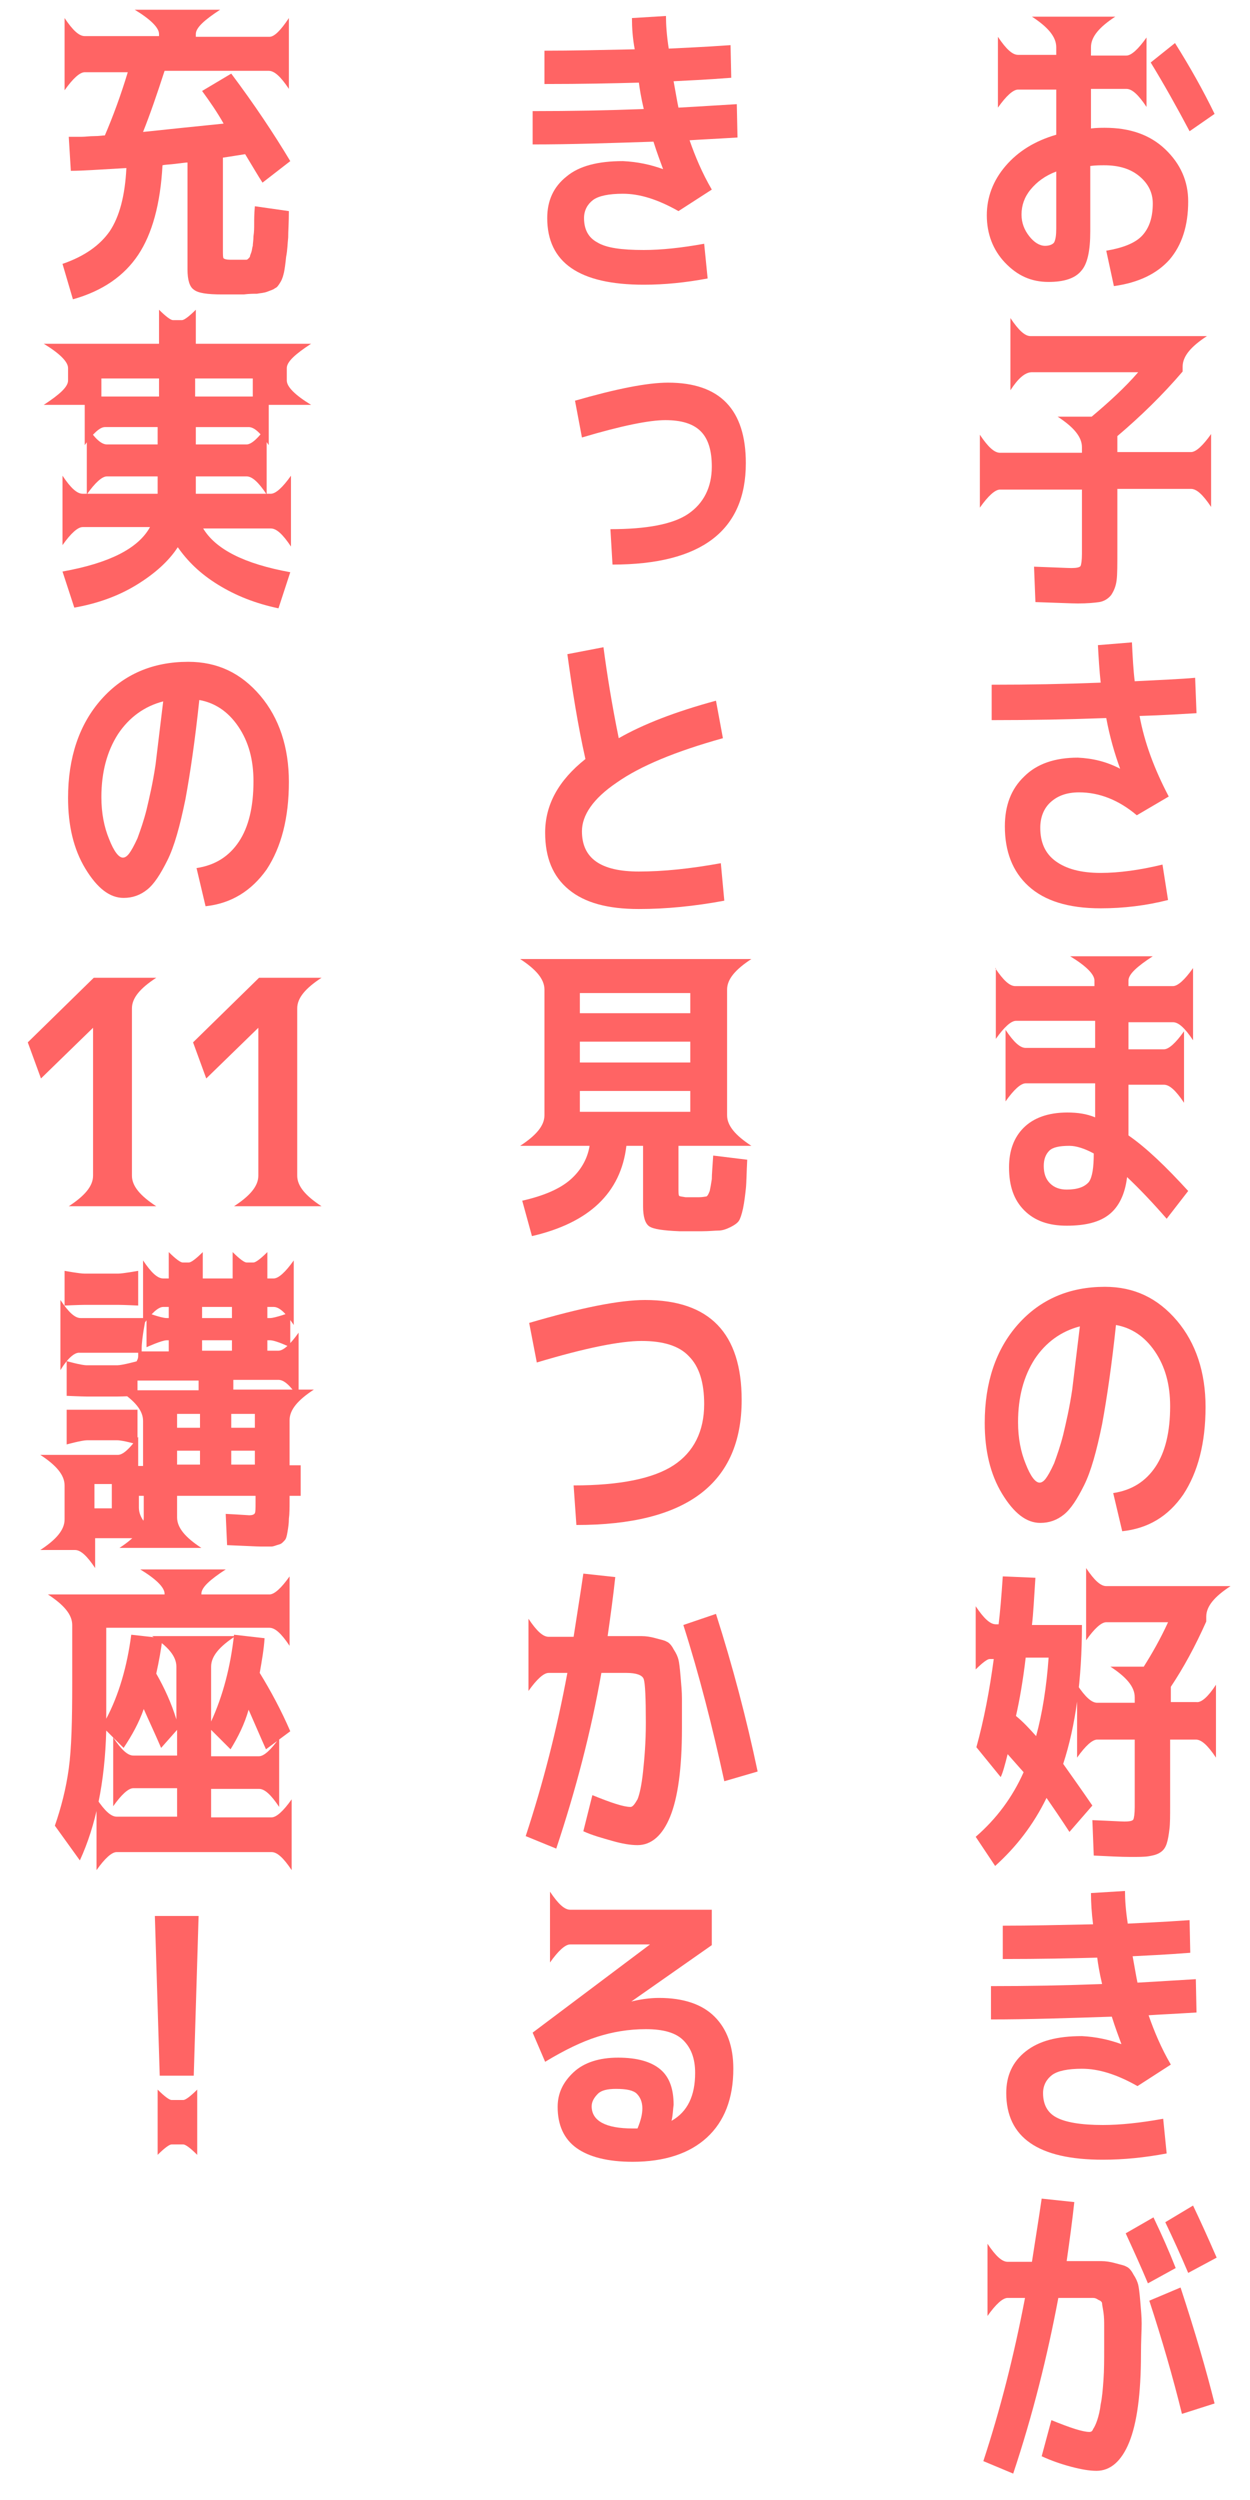
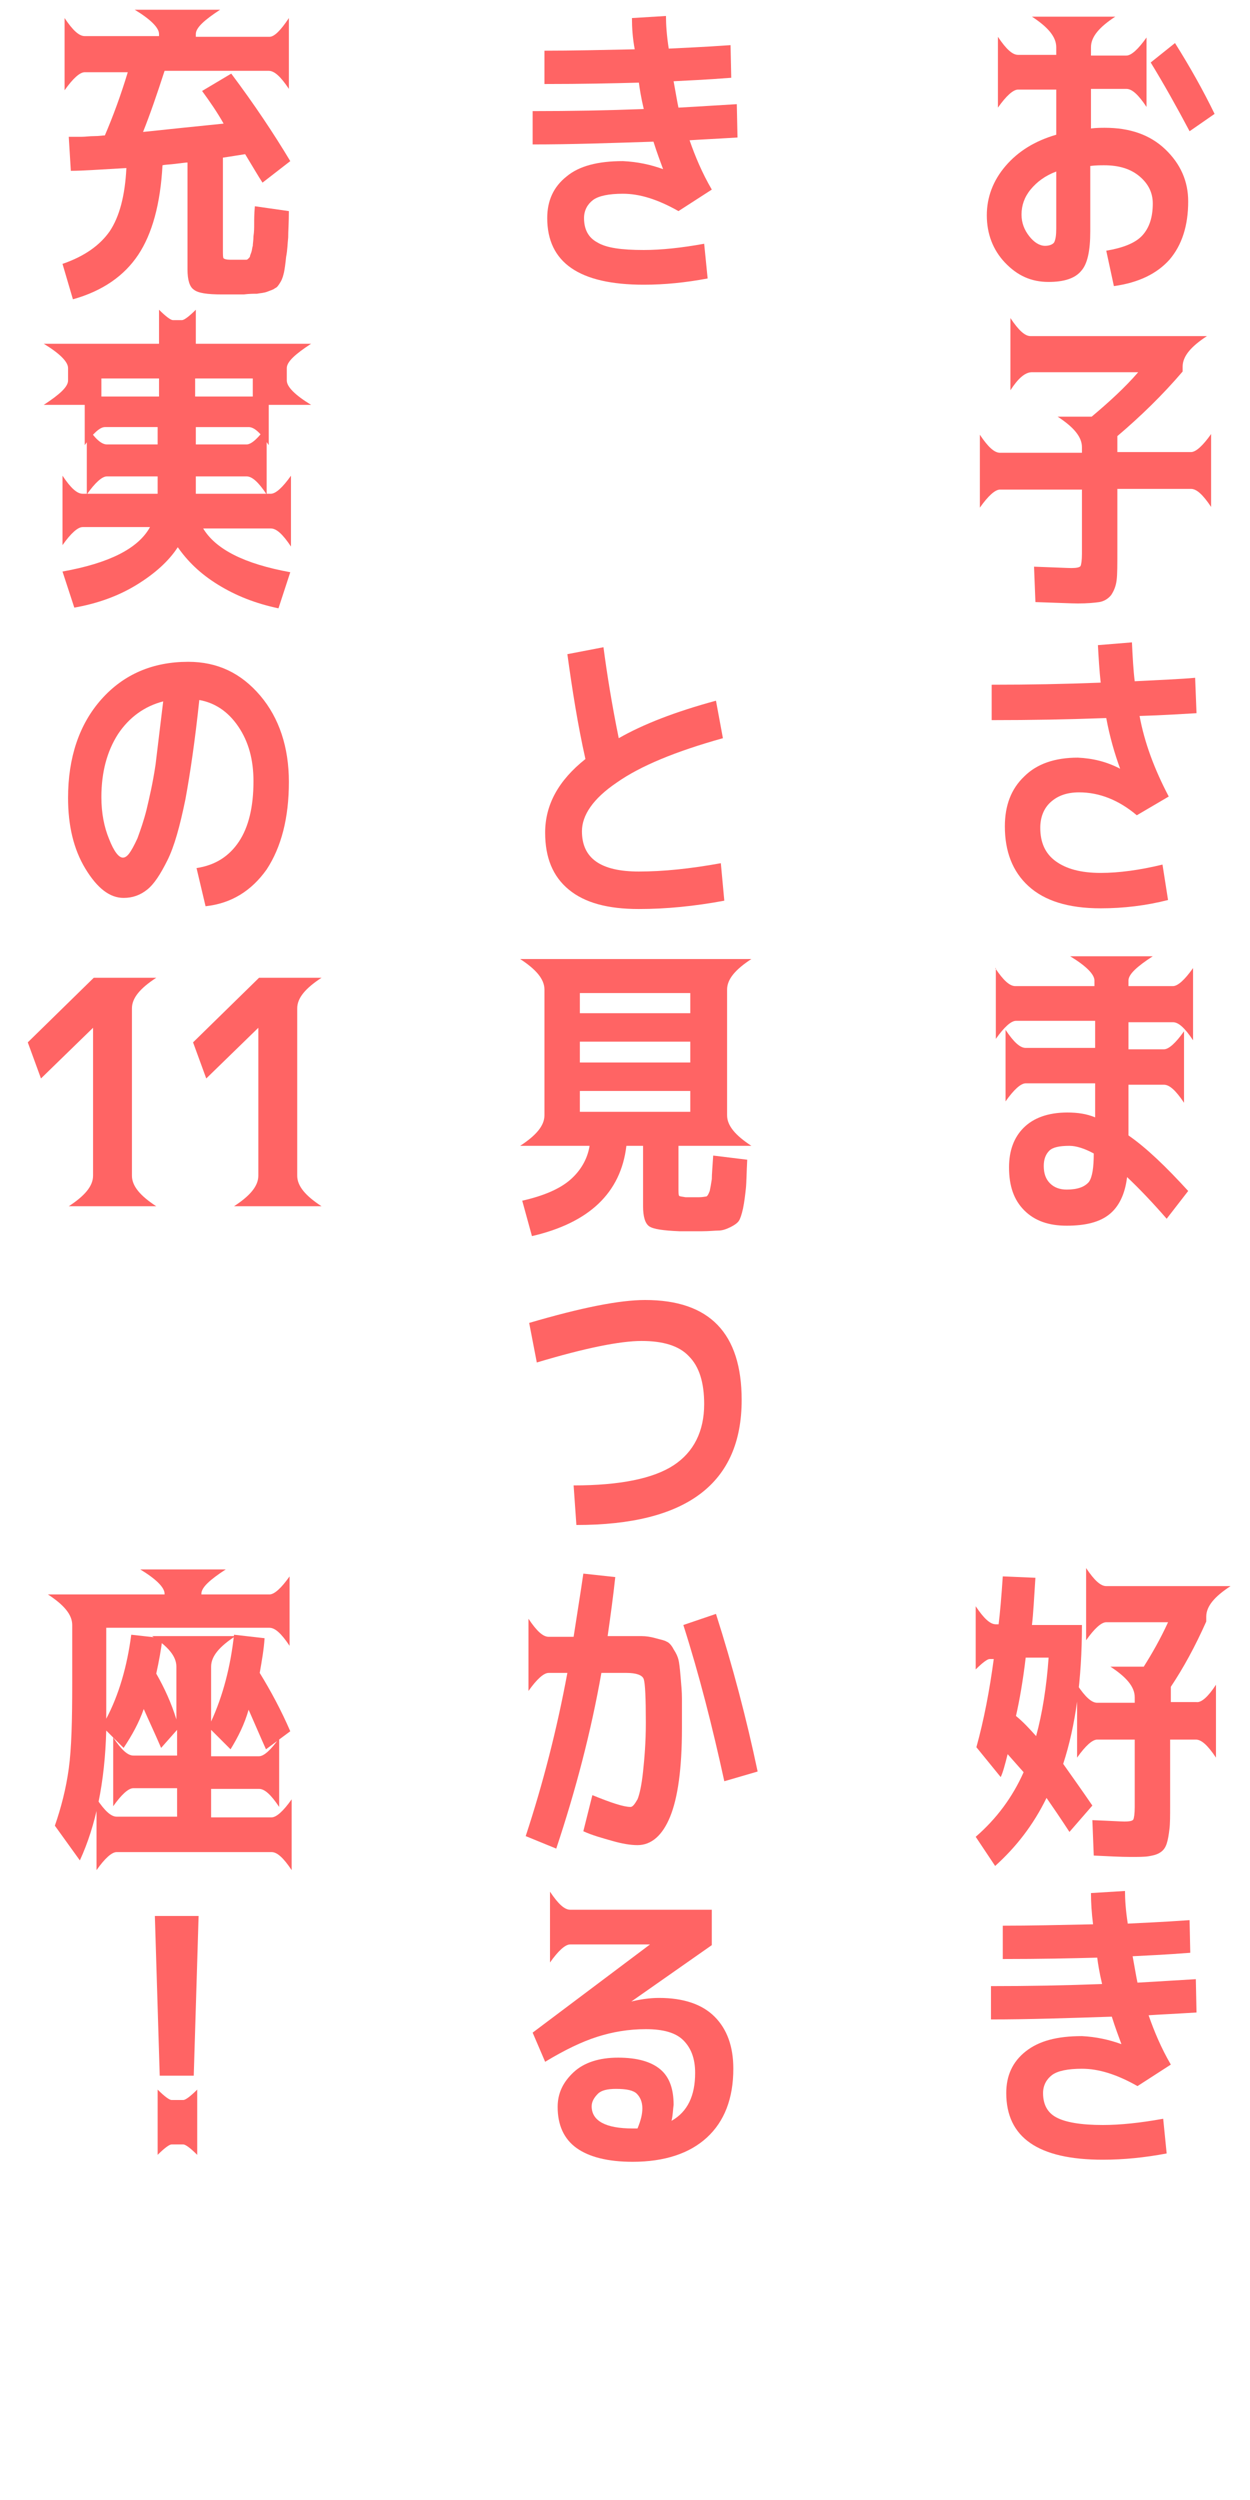
<svg xmlns="http://www.w3.org/2000/svg" version="1.1" x="0px" y="0px" viewBox="0 0 180 360" style="enable-background:new 0 0 180 360;" xml:space="preserve">
  <style type="text/css">
	.st0{fill:#FF6464;}
</style>
  <g id="レイヤー_1">
</g>
  <g id="文字">
    <g>
      <path class="st0" d="M143.7,5.3c1.2,1.8,2.1,2.6,2.9,2.6h5.5V6.8c0-1.5-1.2-2.9-3.5-4.4h12c-2.3,1.5-3.5,2.9-3.5,4.4V8h5.1    c0.7,0,1.7-0.9,2.9-2.6v10c-1.2-1.8-2.1-2.6-2.9-2.6h-5.1v5.7c0.8-0.1,1.5-0.1,2-0.1c3.6,0,6.5,1,8.7,3.1s3.3,4.6,3.3,7.5    c0,3.5-0.9,6.3-2.7,8.4c-1.8,2-4.4,3.3-8,3.8l-1.1-5.1c2.4-0.4,4.2-1.1,5.2-2.2c1-1.1,1.5-2.6,1.5-4.6c0-1.5-0.6-2.8-1.9-3.9    c-1.3-1.1-3-1.6-5.1-1.6c-0.5,0-1.2,0-2,0.1v9.4c0,2.8-0.4,4.7-1.3,5.7c-0.9,1.1-2.5,1.6-4.7,1.6c-2.5,0-4.5-0.9-6.3-2.8    c-1.7-1.8-2.6-4.1-2.6-6.8c0-2.6,0.9-5,2.7-7.1c1.8-2.1,4.2-3.6,7.3-4.5v-6.5h-5.5c-0.7,0-1.7,0.9-2.9,2.6V5.3z M152.1,24.7    c-1.6,0.6-2.8,1.5-3.7,2.6c-0.9,1.1-1.3,2.3-1.3,3.6c0,1.2,0.4,2.2,1.1,3.1c0.7,0.9,1.5,1.4,2.3,1.4c0.6,0,1.1-0.2,1.3-0.5    c0.2-0.4,0.3-1,0.3-2V24.7z M165.7,9l3.5-2.8c2.2,3.5,4.1,6.9,5.7,10.2l-3.6,2.5C169.5,15.5,167.6,12.1,165.7,9z" />
    </g>
    <g>
      <path class="st0" d="M145.5,56.2V45.8c1.2,1.8,2.1,2.6,2.9,2.6h25.4c-2.3,1.5-3.5,2.9-3.5,4.4v0.7c-2.9,3.4-6.1,6.5-9.4,9.3v2.3    h10.6c0.7,0,1.7-0.9,2.9-2.6v10.5c-1.2-1.8-2.1-2.6-2.9-2.6h-10.6v9.1c0,1.8,0,3.2-0.1,4c-0.1,0.9-0.4,1.6-0.8,2.2    c-0.5,0.6-1.1,0.9-1.7,1c-0.7,0.1-1.7,0.2-3.1,0.2c-0.9,0-2.9-0.1-6.1-0.2l-0.2-5.1c3,0.1,4.8,0.2,5.4,0.2c0.7,0,1.2-0.1,1.3-0.3    s0.2-0.8,0.2-1.8v-9.2h-11.8c-0.7,0-1.7,0.9-2.9,2.6V62.6c1.2,1.8,2.1,2.6,2.9,2.6h11.8v-0.8c0-1.5-1.2-2.9-3.5-4.4h4.9    c2.5-2.1,4.8-4.2,6.7-6.4h-15.3C147.6,53.6,146.6,54.5,145.5,56.2z" />
    </g>
    <g>
      <path class="st0" d="M161.3,110.7L161.3,110.7c-0.8-2.2-1.5-4.6-2-7.3c-5.4,0.2-10.9,0.3-16.5,0.3v-5.1c5.4,0,10.6-0.1,15.7-0.3    c-0.2-1.8-0.3-3.6-0.4-5.4l4.9-0.4c0.1,2.1,0.2,4,0.4,5.6c3.7-0.2,6.6-0.3,8.7-0.5l0.2,5.1c-1.9,0.1-4.7,0.3-8.2,0.4    c0.7,3.8,2.1,7.6,4.2,11.6l-4.6,2.7c-2.6-2.2-5.4-3.3-8.3-3.3c-1.8,0-3.1,0.5-4.1,1.4c-1,0.9-1.5,2.2-1.5,3.7    c0,2.1,0.7,3.7,2.2,4.8c1.5,1.1,3.6,1.7,6.5,1.7c2.6,0,5.6-0.4,8.9-1.2l0.8,5.1c-3.1,0.8-6.4,1.2-9.7,1.2c-4.7,0-8.1-1.1-10.4-3.2    s-3.4-5-3.4-8.6c0-3,0.9-5.4,2.8-7.2c1.8-1.8,4.4-2.7,7.7-2.7C157.4,109.2,159.4,109.7,161.3,110.7z" />
    </g>
    <g>
      <path class="st0" d="M143.3,139.4c1.2,1.8,2.1,2.6,2.9,2.6h11.4v-0.8c0-0.9-1.2-2.1-3.5-3.5h11.9c-2.3,1.5-3.5,2.6-3.5,3.5v0.8    h6.4c0.7,0,1.7-0.9,2.9-2.6v10.4c-1.2-1.8-2.1-2.6-2.9-2.6h-6.4v3.9h5.1c0.7,0,1.7-0.9,2.9-2.6v10.3c-1.2-1.8-2.1-2.6-2.9-2.6    h-5.1v7.3c2.6,1.8,5.4,4.5,8.6,8l-3.1,4c-2-2.3-3.9-4.3-5.7-6c-0.3,2.5-1.2,4.3-2.6,5.4c-1.4,1.1-3.4,1.6-6.1,1.6    c-2.6,0-4.6-0.7-6.1-2.2s-2.2-3.5-2.2-6.2c0-2.4,0.7-4.3,2.1-5.7s3.5-2.2,6.3-2.2c1.5,0,2.8,0.2,4,0.7V156h-10    c-0.7,0-1.7,0.9-2.9,2.6v-10.3c1.2,1.8,2.1,2.6,2.9,2.6h10v-3.9h-11.4c-0.7,0-1.7,0.9-2.9,2.6V139.4z M157.5,166.1    c-1.3-0.7-2.5-1.1-3.5-1.1c-1.4,0-2.4,0.2-2.9,0.7s-0.8,1.2-0.8,2.2c0,1.1,0.3,1.9,0.9,2.5c0.6,0.6,1.4,0.9,2.4,0.9    c1.6,0,2.6-0.4,3.2-1.1C157.3,169.5,157.5,168.1,157.5,166.1z" />
    </g>
    <g>
-       <path class="st0" d="M160.3,215c2.7-0.4,4.7-1.7,6.1-3.8c1.4-2.1,2.1-5,2.1-8.7c0-3.1-0.7-5.7-2.2-7.9c-1.5-2.2-3.4-3.4-5.6-3.8    c-0.6,5.7-1.3,10.5-2,14.3c-0.8,3.9-1.6,6.8-2.6,8.8c-1,2-1.9,3.4-2.9,4.2s-2.1,1.2-3.4,1.2c-2,0-3.8-1.4-5.5-4.2    c-1.7-2.8-2.5-6.2-2.5-10.2c0-5.8,1.6-10.6,4.8-14.2s7.4-5.4,12.5-5.4c4.2,0,7.6,1.6,10.4,4.9c2.7,3.2,4.1,7.4,4.1,12.4    c0,5.2-1.1,9.4-3.2,12.6c-2.2,3.2-5.1,4.9-8.8,5.3L160.3,215z M155.5,191c-2.7,0.7-4.9,2.3-6.5,4.7c-1.6,2.5-2.4,5.5-2.4,9.1    c0,2.3,0.4,4.3,1.1,6c0.7,1.8,1.4,2.7,2,2.7c0.3,0,0.6-0.2,0.9-0.6c0.3-0.4,0.7-1.1,1.2-2.2c0.4-1.1,0.9-2.5,1.3-4.1    c0.4-1.7,0.9-3.8,1.3-6.5C154.7,197.5,155.1,194.4,155.5,191z" />
-     </g>
+       </g>
    <g>
      <path class="st0" d="M157.3,260l-3.3,3.8c-1.3-2-2.4-3.6-3.3-4.9c-1.9,3.9-4.4,7.1-7.4,9.8l-2.8-4.2c3-2.6,5.3-5.7,6.9-9.3    c-0.8-0.9-1.6-1.8-2.3-2.6c-0.4,1.6-0.7,2.7-1,3.3l-3.5-4.3c1.1-4,1.9-8.2,2.5-12.7h-0.6c-0.3,0-1,0.5-2,1.5v-9.1    c1.2,1.8,2.1,2.6,2.9,2.6h0.4c0.2-1.6,0.4-3.9,0.6-6.9l4.7,0.2c-0.2,3-0.3,5.2-0.5,6.8h7.2c0,7.8-0.9,14.5-2.7,20    C154.3,255.7,155.8,257.8,157.3,260z M146.3,247.1c1.1,0.9,2,1.9,2.9,2.9c0.9-3.3,1.5-7.1,1.8-11.3h-3.3    C147.3,242.1,146.8,244.9,146.3,247.1z M175.1,242.6v10.5c-1.2-1.8-2.1-2.6-2.9-2.6h-3.7v9.5c0,1.5,0,2.6-0.1,3.4    c-0.1,0.8-0.2,1.5-0.4,2.1c-0.2,0.6-0.5,1-1,1.3s-1,0.4-1.6,0.5c-0.6,0.1-1.5,0.1-2.6,0.1c-1.4,0-3.2-0.1-5.3-0.2l-0.2-5.1    c2.6,0.1,4.1,0.2,4.6,0.2c0.8,0,1.2-0.1,1.3-0.3c0.1-0.2,0.2-0.8,0.2-1.8v-9.7h-5.4c-0.7,0-1.7,0.9-2.9,2.6v-10.5    c1.2,1.8,2.1,2.6,2.9,2.6h5.4v-0.8c0-1.5-1.2-2.9-3.5-4.4h4.8c1.2-1.9,2.4-4,3.5-6.4h-8.9c-0.7,0-1.7,0.9-2.9,2.6v-10.4    c1.2,1.8,2.1,2.6,2.9,2.6h17.9c-2.3,1.5-3.5,2.9-3.5,4.4v0.7c-1.6,3.6-3.3,6.7-5.1,9.4v2.2h3.7C173,245.2,174,244.3,175.1,242.6z" />
    </g>
    <g>
      <path class="st0" d="M161.6,294.4l-0.1,0c-0.4-1.1-0.9-2.4-1.4-4c-6.1,0.2-11.9,0.4-17.4,0.4v-4.8c5.4,0,10.8-0.1,16-0.3    c-0.4-1.7-0.6-3-0.7-3.8c-3.7,0.1-8.2,0.2-13.6,0.2v-4.8c3.9,0,8.2-0.1,13-0.2c-0.2-1.6-0.3-3.1-0.3-4.5l4.9-0.3    c0,1.2,0.1,2.8,0.4,4.7c1.8-0.1,4.7-0.2,8.9-0.5l0.1,4.7c-3.8,0.3-6.5,0.4-8.3,0.5c0.3,1.6,0.5,2.9,0.7,3.8    c3.7-0.2,6.5-0.4,8.4-0.5l0.1,4.8c-3.2,0.2-5.5,0.3-6.9,0.4c0.8,2.3,1.8,4.7,3.2,7.1l-4.8,3.1c-3-1.7-5.6-2.5-8-2.5    c-2,0-3.5,0.3-4.3,0.9s-1.3,1.5-1.3,2.6c0,1.6,0.6,2.8,1.9,3.5s3.5,1.1,6.7,1.1c2.5,0,5.4-0.3,8.7-0.9l0.5,5    c-3.2,0.6-6.2,0.9-9.2,0.9c-9.3,0-13.9-3.2-13.9-9.6c0-2.5,0.9-4.5,2.8-6s4.5-2.2,8.1-2.2C157.8,293.3,159.7,293.7,161.6,294.4z" />
    </g>
    <g>
-       <path class="st0" d="M164.3,339c0,5.8-0.6,10-1.7,12.7c-1.1,2.7-2.7,4.1-4.7,4.1c-1,0-2.2-0.2-3.7-0.6c-1.5-0.4-2.9-0.9-4.2-1.5    l1.4-5.2c2.7,1.1,4.5,1.7,5.5,1.7c0.2,0,0.4-0.1,0.5-0.4c0.2-0.3,0.4-0.7,0.6-1.3s0.4-1.4,0.5-2.3c0.2-0.9,0.3-2.1,0.4-3.5    c0.1-1.4,0.1-2.9,0.1-4.6c0-1.4,0-2.5,0-3.1s0-1.3-0.1-2s-0.2-1.1-0.2-1.3s-0.2-0.4-0.5-0.5c-0.3-0.2-0.5-0.3-0.8-0.3    s-0.7,0-1.3,0h-3.7c-1.6,8.5-3.7,16.9-6.5,25.3l-4.3-1.8c2.4-7.3,4.4-15.1,6-23.5h-2.5c-0.7,0-1.7,0.9-2.9,2.6v-10.4    c1.2,1.8,2.1,2.6,2.9,2.6h3.5c0.5-3.3,1-6.3,1.4-9.1l4.7,0.5c-0.3,2.8-0.7,5.7-1.1,8.5h2.3c1.2,0,2.1,0,2.7,0s1.3,0.1,2,0.3    s1.3,0.3,1.6,0.5c0.3,0.1,0.7,0.5,1,1.1c0.4,0.6,0.6,1.1,0.7,1.5c0.1,0.4,0.2,1.2,0.3,2.4c0.1,1.2,0.2,2.2,0.2,3.2    S164.3,337.1,164.3,339z M169.3,326.6l-4,2.2c-1-2.4-2.1-4.8-3.2-7.2l4-2.3C167.3,321.8,168.4,324.3,169.3,326.6z M170.2,347.6    c-1.3-5.3-2.9-10.8-4.7-16.3l4.5-1.9c2.1,6.4,3.7,11.9,4.9,16.7L170.2,347.6z M175.2,325.1l-4.1,2.2c-1.1-2.6-2.2-5-3.3-7.3l4-2.4    C172.8,319.7,173.9,322.1,175.2,325.1z" />
-     </g>
+       </g>
    <g>
      <path class="st0" d="M95.6,24.4l-0.1,0c-0.4-1.1-0.9-2.4-1.4-4c-6.1,0.2-11.9,0.4-17.4,0.4v-4.8c5.4,0,10.8-0.1,16-0.3    c-0.4-1.7-0.6-3-0.7-3.8c-3.7,0.1-8.2,0.2-13.6,0.2V7.3c3.9,0,8.2-0.1,13-0.2C91.1,5.5,91,4,91,2.6l4.9-0.3c0,1.2,0.1,2.8,0.4,4.7    c1.8-0.1,4.7-0.2,8.9-0.5l0.1,4.7c-3.8,0.3-6.5,0.4-8.3,0.5c0.3,1.6,0.5,2.9,0.7,3.8c3.7-0.2,6.5-0.4,8.4-0.5l0.1,4.8    c-3.2,0.2-5.5,0.3-6.9,0.4c0.8,2.3,1.8,4.7,3.2,7.1l-4.8,3.1c-3-1.7-5.6-2.5-8-2.5c-2,0-3.5,0.3-4.3,0.9c-0.8,0.6-1.3,1.5-1.3,2.6    c0,1.6,0.6,2.8,1.9,3.5c1.3,0.8,3.5,1.1,6.7,1.1c2.5,0,5.4-0.3,8.7-0.9l0.5,5c-3.2,0.6-6.2,0.9-9.2,0.9c-9.3,0-13.9-3.2-13.9-9.6    c0-2.5,0.9-4.5,2.8-6c1.8-1.5,4.5-2.2,8.1-2.2C91.8,23.3,93.7,23.7,95.6,24.4z" />
    </g>
    <g>
-       <path class="st0" d="M82.8,57.7c5.9-1.7,10.4-2.6,13.4-2.6c7.5,0,11.2,3.9,11.2,11.6c0,9.7-6.4,14.6-19.2,14.6l-0.3-5.1    c5.2,0,9-0.7,11.2-2.2c2.2-1.5,3.4-3.8,3.4-6.8c0-2.3-0.5-4-1.6-5.1c-1.1-1.1-2.8-1.6-5.1-1.6c-2.3,0-6.3,0.8-12,2.5L82.8,57.7z" />
-     </g>
+       </g>
    <g>
      <path class="st0" d="M81.7,94.2l5.2-1c0.5,3.8,1.2,8.2,2.2,13.1c3.5-2,8.1-3.8,14-5.4l1,5.4c-6.8,1.9-11.9,4-15.3,6.4    c-3.4,2.3-5,4.7-5,7c0,3.9,2.7,5.8,8.2,5.8c3.5,0,7.4-0.4,11.8-1.2l0.5,5.4c-4.3,0.8-8.4,1.2-12.3,1.2c-4.5,0-7.8-0.9-10.1-2.8    s-3.4-4.6-3.4-8.2c0-4,1.9-7.5,5.8-10.6C83.2,104.4,82.4,99.3,81.7,94.2z" />
    </g>
    <g>
      <path class="st0" d="M98.7,172.4c0.1,0,0.3,0,0.5,0c0.2,0,0.4,0,0.5,0s0.3,0,0.5,0c0.2,0,0.4,0,0.5,0c0.5,0,0.8-0.1,1-0.1    c0.2-0.1,0.3-0.3,0.5-0.8c0.1-0.5,0.2-1,0.3-1.7c0-0.7,0.1-1.8,0.2-3.4l4.9,0.6c-0.1,1.9-0.1,3.3-0.2,4.2    c-0.1,0.9-0.2,1.8-0.4,2.8c-0.2,0.9-0.4,1.5-0.6,1.8c-0.2,0.3-0.6,0.6-1.2,0.9c-0.6,0.3-1.2,0.5-1.7,0.5c-0.5,0-1.4,0.1-2.4,0.1    h-1.7h-1.6c-2.3-0.1-3.7-0.3-4.3-0.7c-0.6-0.4-0.9-1.4-0.9-2.9v-8.7h-2.4c-0.8,6.8-5.4,11.1-13.6,13l-1.4-5.1    c3.1-0.7,5.4-1.7,6.9-3c1.5-1.3,2.5-3,2.8-4.9h-1.5h-8.5c2.3-1.5,3.5-2.9,3.5-4.4v-18.1c0-1.5-1.2-2.9-3.5-4.4h33.3    c-2.3,1.5-3.5,2.9-3.5,4.4v18.1c0,1.5,1.2,2.9,3.5,4.4H97.7v6c0,0.7,0,1.1,0.1,1.2S98.2,172.3,98.7,172.4z M83.5,145.9h15.9V143    H83.5V145.9z M83.5,150v3h15.9v-3H83.5z M83.5,157.1v3h15.9v-3H83.5z" />
    </g>
    <g>
      <path class="st0" d="M77.3,196.2l-1.1-5.7c7.5-2.2,13-3.3,16.7-3.3c9.3,0,13.9,4.8,13.9,14.4c0,12-7.9,18-23.8,18l-0.4-5.7    c6.7,0,11.5-1,14.4-2.9s4.4-4.9,4.4-8.8c0-3.1-0.7-5.4-2.2-6.9c-1.4-1.5-3.7-2.2-6.8-2.2C89.3,193.1,84.3,194.1,77.3,196.2z" />
    </g>
    <g>
      <path class="st0" d="M84,263.7l1.3-5.2c2.7,1.1,4.5,1.7,5.5,1.7c0.3,0,0.6-0.4,1-1.1c0.3-0.7,0.6-2.1,0.8-4c0.2-1.9,0.4-4.2,0.4-7    c0-3.6-0.1-5.7-0.3-6.3c-0.2-0.6-1.1-0.9-2.5-0.9h-3.6c-1.5,8.5-3.7,16.9-6.5,25.3l-4.4-1.8c2.5-7.6,4.5-15.4,6-23.5H79    c-0.7,0-1.7,0.9-2.9,2.6v-10.4c1.2,1.8,2.1,2.6,2.9,2.6h3.6c0.5-3.3,1-6.3,1.4-9.1l4.6,0.5c-0.3,2.8-0.7,5.7-1.1,8.5h2.2    c1.2,0,2.1,0,2.7,0c0.6,0,1.3,0.1,2,0.3s1.3,0.3,1.6,0.5c0.3,0.1,0.7,0.5,1,1.1c0.4,0.6,0.6,1.1,0.7,1.5c0.1,0.4,0.2,1.2,0.3,2.4    c0.1,1.2,0.2,2.2,0.2,3.2s0,2.4,0,4.3c0,5.8-0.6,10-1.7,12.7s-2.7,4.1-4.7,4.1c-1,0-2.2-0.2-3.6-0.6S85.3,264.3,84,263.7z     M98.4,234l4.7-1.6c2.4,7.5,4.4,15.1,6,22.7l-4.8,1.4C102.6,248.7,100.7,241.2,98.4,234z" />
    </g>
    <g>
      <path class="st0" d="M96.7,305.4c2.3-1.3,3.4-3.6,3.4-6.9c0-2.1-0.6-3.6-1.7-4.7c-1.1-1.1-2.9-1.6-5.4-1.6c-2.5,0-4.8,0.4-7,1.1    c-2.2,0.7-4.7,1.9-7.5,3.6l-1.8-4.2L93.6,280v0H82.1c-0.7,0-1.7,0.9-2.9,2.6v-10.2c1.2,1.8,2.1,2.6,2.9,2.6h20.4l0,5.1l-11.7,8.2    l-0.2,0c1.5-0.4,3-0.6,4.3-0.6c3.5,0,6.2,0.9,8,2.7c1.8,1.8,2.7,4.3,2.7,7.5c0,4.3-1.3,7.6-3.8,9.9c-2.5,2.3-6.1,3.5-10.7,3.5    c-3.6,0-6.3-0.7-8.1-2s-2.7-3.3-2.7-5.9c0-2,0.8-3.6,2.3-5c1.5-1.4,3.7-2.1,6.4-2.1c2.8,0,4.8,0.6,6.1,1.7s1.9,2.8,1.9,5.1    C96.9,303.8,96.9,304.6,96.7,305.4z M92.5,303.6c0-0.9-0.3-1.6-0.8-2.1s-1.5-0.7-3-0.7c-1.2,0-2.1,0.2-2.6,0.7s-0.9,1.1-0.9,1.8    c0,2.1,2,3.2,5.9,3.2c0.1,0,0.3,0,0.7,0C92.3,305.3,92.5,304.4,92.5,303.6z" />
    </g>
    <g>
      <path class="st0" d="M41.6,2.6v10.2c-1.2-1.8-2.1-2.6-2.9-2.6H23.7c-1.1,3.4-2.1,6.3-3.1,8.8c3.8-0.4,7.6-0.8,11.6-1.2    c-0.9-1.6-2-3.2-3.1-4.7l4.2-2.5c3.3,4.4,6.1,8.6,8.5,12.6l-4,3.1c-0.6-0.9-1.4-2.3-2.5-4.1c-0.7,0.1-1.8,0.3-3.2,0.5v13.3    c0,0.7,0,1.1,0.1,1.2c0.1,0.1,0.4,0.2,0.9,0.2c0.1,0,0.2,0,0.5,0c0.2,0,0.4,0,0.5,0s0.3,0,0.5,0c0.2,0,0.4,0,0.4,0    c0.3,0,0.4,0,0.5,0c0.1,0,0.2-0.1,0.3-0.2s0.2-0.2,0.2-0.3c0-0.1,0.1-0.3,0.2-0.6c0.1-0.3,0.1-0.6,0.2-0.9c0-0.3,0.1-0.8,0.1-1.4    c0.1-0.6,0.1-1.2,0.1-1.8s0-1.4,0.1-2.5l4.9,0.7c0,1.6-0.1,2.9-0.1,3.8c-0.1,0.9-0.1,1.8-0.3,2.8c-0.1,1-0.2,1.7-0.3,2.2    c-0.1,0.4-0.2,0.9-0.5,1.4c-0.3,0.5-0.5,0.8-0.8,0.9c-0.2,0.2-0.6,0.3-1.1,0.5c-0.5,0.2-1,0.2-1.5,0.3c-0.5,0-1.1,0-1.9,0.1h-1.6    h-1.5c-2.2,0-3.5-0.2-4.1-0.7c-0.6-0.4-0.9-1.4-0.9-2.9V23.4c-0.3,0-0.9,0.1-1.8,0.2c-0.8,0.1-1.4,0.1-1.8,0.2    c-0.3,5.6-1.5,9.9-3.5,12.9c-2,3-5.1,5.2-9.4,6.4L9,38c3.2-1.1,5.4-2.7,6.8-4.7c1.4-2.1,2.2-5.1,2.4-9.1c-3.6,0.2-6.3,0.4-8,0.4    l-0.3-4.9c0.6,0,1.2,0,1.8,0c0.6,0,1.2-0.1,1.9-0.1s1.2-0.1,1.5-0.1c1.2-2.8,2.3-5.8,3.3-9.1h-6.2c-0.7,0-1.7,0.9-2.9,2.6V2.6    c1.2,1.8,2.1,2.6,2.9,2.6h10.7V4.9c0-0.9-1.2-2.1-3.5-3.5h12.3c-2.3,1.5-3.5,2.6-3.5,3.5v0.4h10.6C39.5,5.3,40.4,4.4,41.6,2.6z" />
    </g>
    <g>
      <path class="st0" d="M29.2,76c1.8,3.1,6,5.2,12.6,6.4l-1.7,5.2c-3.3-0.7-6.1-1.8-8.7-3.4s-4.4-3.4-5.8-5.4c-1.3,2-3.3,3.8-5.9,5.4    s-5.6,2.7-9,3.3l-1.7-5.2c6.7-1.2,10.9-3.3,12.6-6.4h-9.7c-0.7,0-1.7,0.9-2.9,2.6V68.5c1.2,1.8,2.1,2.6,2.9,2.6h10.8v-2.5h-7.3    c-0.7,0-1.7,0.9-2.9,2.6v-9.8c1.2,1.8,2.1,2.6,2.9,2.6h7.3v-2.5h-7.6c-0.7,0-1.7,0.9-2.9,2.6v-5.8H6.3c2.3-1.5,3.5-2.6,3.5-3.5    v-1.8c0-0.9-1.2-2.1-3.5-3.5h16.6v-4.9c1,1,1.7,1.5,2,1.5h1.3c0.3,0,1-0.5,2-1.5v4.9h16.6c-2.3,1.5-3.5,2.6-3.5,3.5v1.8    c0,0.9,1.2,2.1,3.5,3.5h-6.1v5.8c-1.2-1.8-2.1-2.6-2.9-2.6h-7.6v2.5h7.3c0.7,0,1.7-0.9,2.9-2.6v9.8c-1.2-1.8-2.1-2.6-2.9-2.6h-7.3    v2.5h10.8c0.7,0,1.7-0.9,2.9-2.6v10.2c-1.2-1.8-2.1-2.6-2.9-2.6H29.2z M14.6,57.1h8.3v-2.6h-8.3V57.1z M36.4,54.5h-8.3v2.6h8.3    V54.5z" />
    </g>
    <g>
      <path class="st0" d="M28.3,125c2.7-0.4,4.7-1.7,6.1-3.8c1.4-2.1,2.1-5,2.1-8.7c0-3.1-0.7-5.7-2.2-7.9s-3.4-3.4-5.6-3.8    c-0.6,5.7-1.3,10.5-2,14.3c-0.8,3.9-1.6,6.8-2.6,8.8c-1,2-1.9,3.4-2.9,4.2s-2.1,1.2-3.4,1.2c-2,0-3.8-1.4-5.5-4.2    c-1.7-2.8-2.5-6.2-2.5-10.2c0-5.8,1.6-10.6,4.8-14.2c3.2-3.6,7.4-5.4,12.5-5.4c4.2,0,7.6,1.6,10.4,4.9c2.7,3.2,4.1,7.4,4.1,12.4    c0,5.2-1.1,9.4-3.2,12.6c-2.2,3.1-5.1,4.9-8.8,5.3L28.3,125z M23.5,101c-2.7,0.7-4.9,2.3-6.5,4.7c-1.6,2.5-2.4,5.5-2.4,9.1    c0,2.3,0.4,4.3,1.1,6c0.7,1.8,1.4,2.7,2,2.7c0.3,0,0.6-0.2,0.9-0.6c0.3-0.4,0.7-1.1,1.2-2.2c0.4-1.1,0.9-2.5,1.3-4.1    c0.4-1.7,0.9-3.8,1.3-6.5C22.7,107.5,23.1,104.4,23.5,101z" />
    </g>
    <g>
      <path class="st0" d="M9.9,173.7c2.3-1.5,3.5-2.9,3.5-4.4V148l-7.5,7.3l-1.9-5.2l9.5-9.3h9c-2.3,1.5-3.5,2.9-3.5,4.4v24.1    c0,1.5,1.2,2.9,3.5,4.4H9.9z" />
    </g>
    <g>
      <path class="st0" d="M33.7,173.7c2.3-1.5,3.5-2.9,3.5-4.4V148l-7.5,7.3l-1.9-5.2l9.5-9.3h9c-2.3,1.5-3.5,2.9-3.5,4.4v24.1    c0,1.5,1.2,2.9,3.5,4.4H33.7z" />
    </g>
    <g>
-       <path class="st0" d="M8.7,197.3v-10.1c1.2,1.8,2.1,2.6,2.9,2.6H21c0,0-0.6,2.9-0.6,4.4v0.4h3.9V193H24c-0.7,0-2.9,1-2.9,1v-5    c0,0,2.1,0.8,2.9,0.8h0.3v-1.6h-0.8c-0.7,0-1.7,0.9-2.9,2.6v-9.3c1.2,1.8,2.1,2.6,2.9,2.6h0.8v-3.8c1,1,1.7,1.5,2,1.5h0.9    c0.3,0,1-0.5,2-1.5v3.8h4.3v-3.8c1,1,1.7,1.5,2,1.5h1c0.3,0,1-0.5,2-1.5v3.8h0.9c0.7,0,1.7-0.9,2.9-2.6v9.3    c-1.2-1.8-2.1-2.6-2.9-2.6h-0.9v1.6h0.4c0.7,0,2.9-0.8,2.9-0.8v5c0,0-2.1-1-2.9-1h-0.4v1.5h1.6c0.7,0,1.7-0.9,2.9-2.6v9.4    c-1.2-1.8-2.1-2.6-2.9-2.6h-6.5v1.4h11.6c-2.3,1.5-3.5,2.9-3.5,4.4v6.5h1.6v4.4h-1.6v0.5c0,1.2,0,2.1-0.1,2.8    c0,0.7-0.1,1.3-0.2,1.9c-0.1,0.6-0.2,1-0.4,1.2c-0.2,0.2-0.4,0.5-0.8,0.6s-0.8,0.3-1.1,0.3c-0.4,0-0.9,0-1.6,0    c-0.6,0-2.2-0.1-4.8-0.2l-0.2-4.5c2.1,0.1,3.2,0.2,3.4,0.2c0.4,0,0.7-0.1,0.8-0.3s0.1-0.7,0.1-1.6v-0.9H25.5v3.1    c0,1.5,1.2,2.9,3.5,4.4H17.2c2.3-1.5,3.5-2.9,3.5-4.4v-3.1h-0.7v1.7c0,1.5,1.2,2.9,3.5,4.4h-9.8v4.3c-1.2-1.8-2.1-2.6-2.9-2.6H5.8    c2.3-1.5,3.5-2.9,3.5-4.4v-4.9c0-1.5-1.2-2.9-3.5-4.4h11.2c0.7,0,1.7-0.9,2.9-2.6v4.2h0.7v-6.5c0-1.5-1.2-2.9-3.5-4.4h11.5v-1.4    H16.4c2.3-1.5,3.5-2.6,3.5-3.5v-0.5h-8.4C10.8,194.7,9.8,195.5,8.7,197.3z M9.3,188v-5c0,0,2.1,0.4,2.9,0.4H17    c0.7,0,2.9-0.4,2.9-0.4v5c0,0-2.1-0.1-2.9-0.1h-4.8C11.5,187.9,9.3,188,9.3,188z M9.6,201v-5c0,0,2.1,0.6,2.9,0.6h4.4    c0.7,0,2.9-0.6,2.9-0.6v5c0,0-2.1,0.1-2.9,0.1h-4.4C11.8,201.1,9.6,201,9.6,201z M9.6,208v-5c0,0,2.1,0,2.9,0h4.4    c0.7,0,2.9,0,2.9,0v5c0,0-2.1-0.6-2.9-0.6h-4.4C11.8,207.4,9.6,208,9.6,208z M13.6,217.2h2.5v-3.5h-2.5V217.2z M25.5,205.6h3.3v-2    h-3.3V205.6z M25.5,208.9v2h3.3v-2H25.5z M29.1,189.8h4.3v-1.6h-4.3V189.8z M29.1,193v1.5h4.3V193H29.1z M36.7,205.6v-2h-3.4v2    H36.7z M36.7,208.9h-3.4v2h3.4V208.9z" />
-     </g>
+       </g>
    <g>
      <path class="st0" d="M41.7,237c-1.2-1.8-2.1-2.6-2.9-2.6H15.3v12.4v0.7c1.8-3.4,3-7.5,3.6-12.1l4.5,0.5c-0.2,1.6-0.5,3.3-0.9,5.1    c1.2,2.1,2.2,4.3,2.9,6.6v-7.6c0-1.5-1.2-2.9-3.5-4.4h12c-2.3,1.5-3.5,2.9-3.5,4.4v7.9c1.7-3.7,2.8-7.9,3.3-12.5l4.4,0.5    c-0.1,1.6-0.4,3.3-0.7,5c1.6,2.6,3.1,5.4,4.4,8.4l-3.5,2.6c-0.9-2-1.7-3.9-2.5-5.7c-0.6,2.1-1.5,3.9-2.6,5.7l-2.8-2.8v3.8h6.9    c0.7,0,1.7-0.9,2.9-2.6v9.9c-1.2-1.8-2.1-2.6-2.9-2.6h-6.9v4.1h8.7c0.7,0,1.7-0.9,2.9-2.6v10.2c-1.2-1.8-2.1-2.6-2.9-2.6H16.8    c-0.7,0-1.7,0.9-2.9,2.6V259c1.2,1.8,2.1,2.6,2.9,2.6h8.7v-4.1h-6.3c-0.7,0-1.7,0.9-2.9,2.6v-9.9c1.2,1.8,2.1,2.6,2.9,2.6h6.3    v-3.7l-2.3,2.6c-0.9-2.1-1.8-4-2.5-5.6c-0.7,2-1.7,3.8-2.9,5.6l-2.5-2.5c-0.2,7.5-1.5,13.7-3.8,18.7l-3.6-5c0.9-2.6,1.6-5.3,2-8.2    s0.5-7,0.5-12.3V234c0-1.5-1.2-2.9-3.5-4.4h16.8v-0.1c0-0.9-1.2-2.1-3.5-3.5h12.3c-2.3,1.5-3.5,2.6-3.5,3.5v0.1h9.8    c0.7,0,1.7-0.9,2.9-2.6V237z" />
    </g>
    <g>
      <path class="st0" d="M22.3,275.9h6.3l-0.7,23H23L22.3,275.9z M22.7,310.3v-9.4c1,1,1.7,1.5,2,1.5h1.7c0.3,0,1-0.5,2-1.5v9.4    c-1-1-1.7-1.5-2-1.5h-1.7C24.4,308.8,23.7,309.3,22.7,310.3z" />
    </g>
    <g>
	</g>
    <g>
	</g>
    <g>
	</g>
    <g>
	</g>
    <g>
	</g>
    <g>
	</g>
    <g>
	</g>
    <g>
	</g>
    <g>
	</g>
    <g>
	</g>
    <g>
	</g>
    <g>
	</g>
    <g>
	</g>
    <g>
	</g>
    <g>
	</g>
  </g>
</svg>